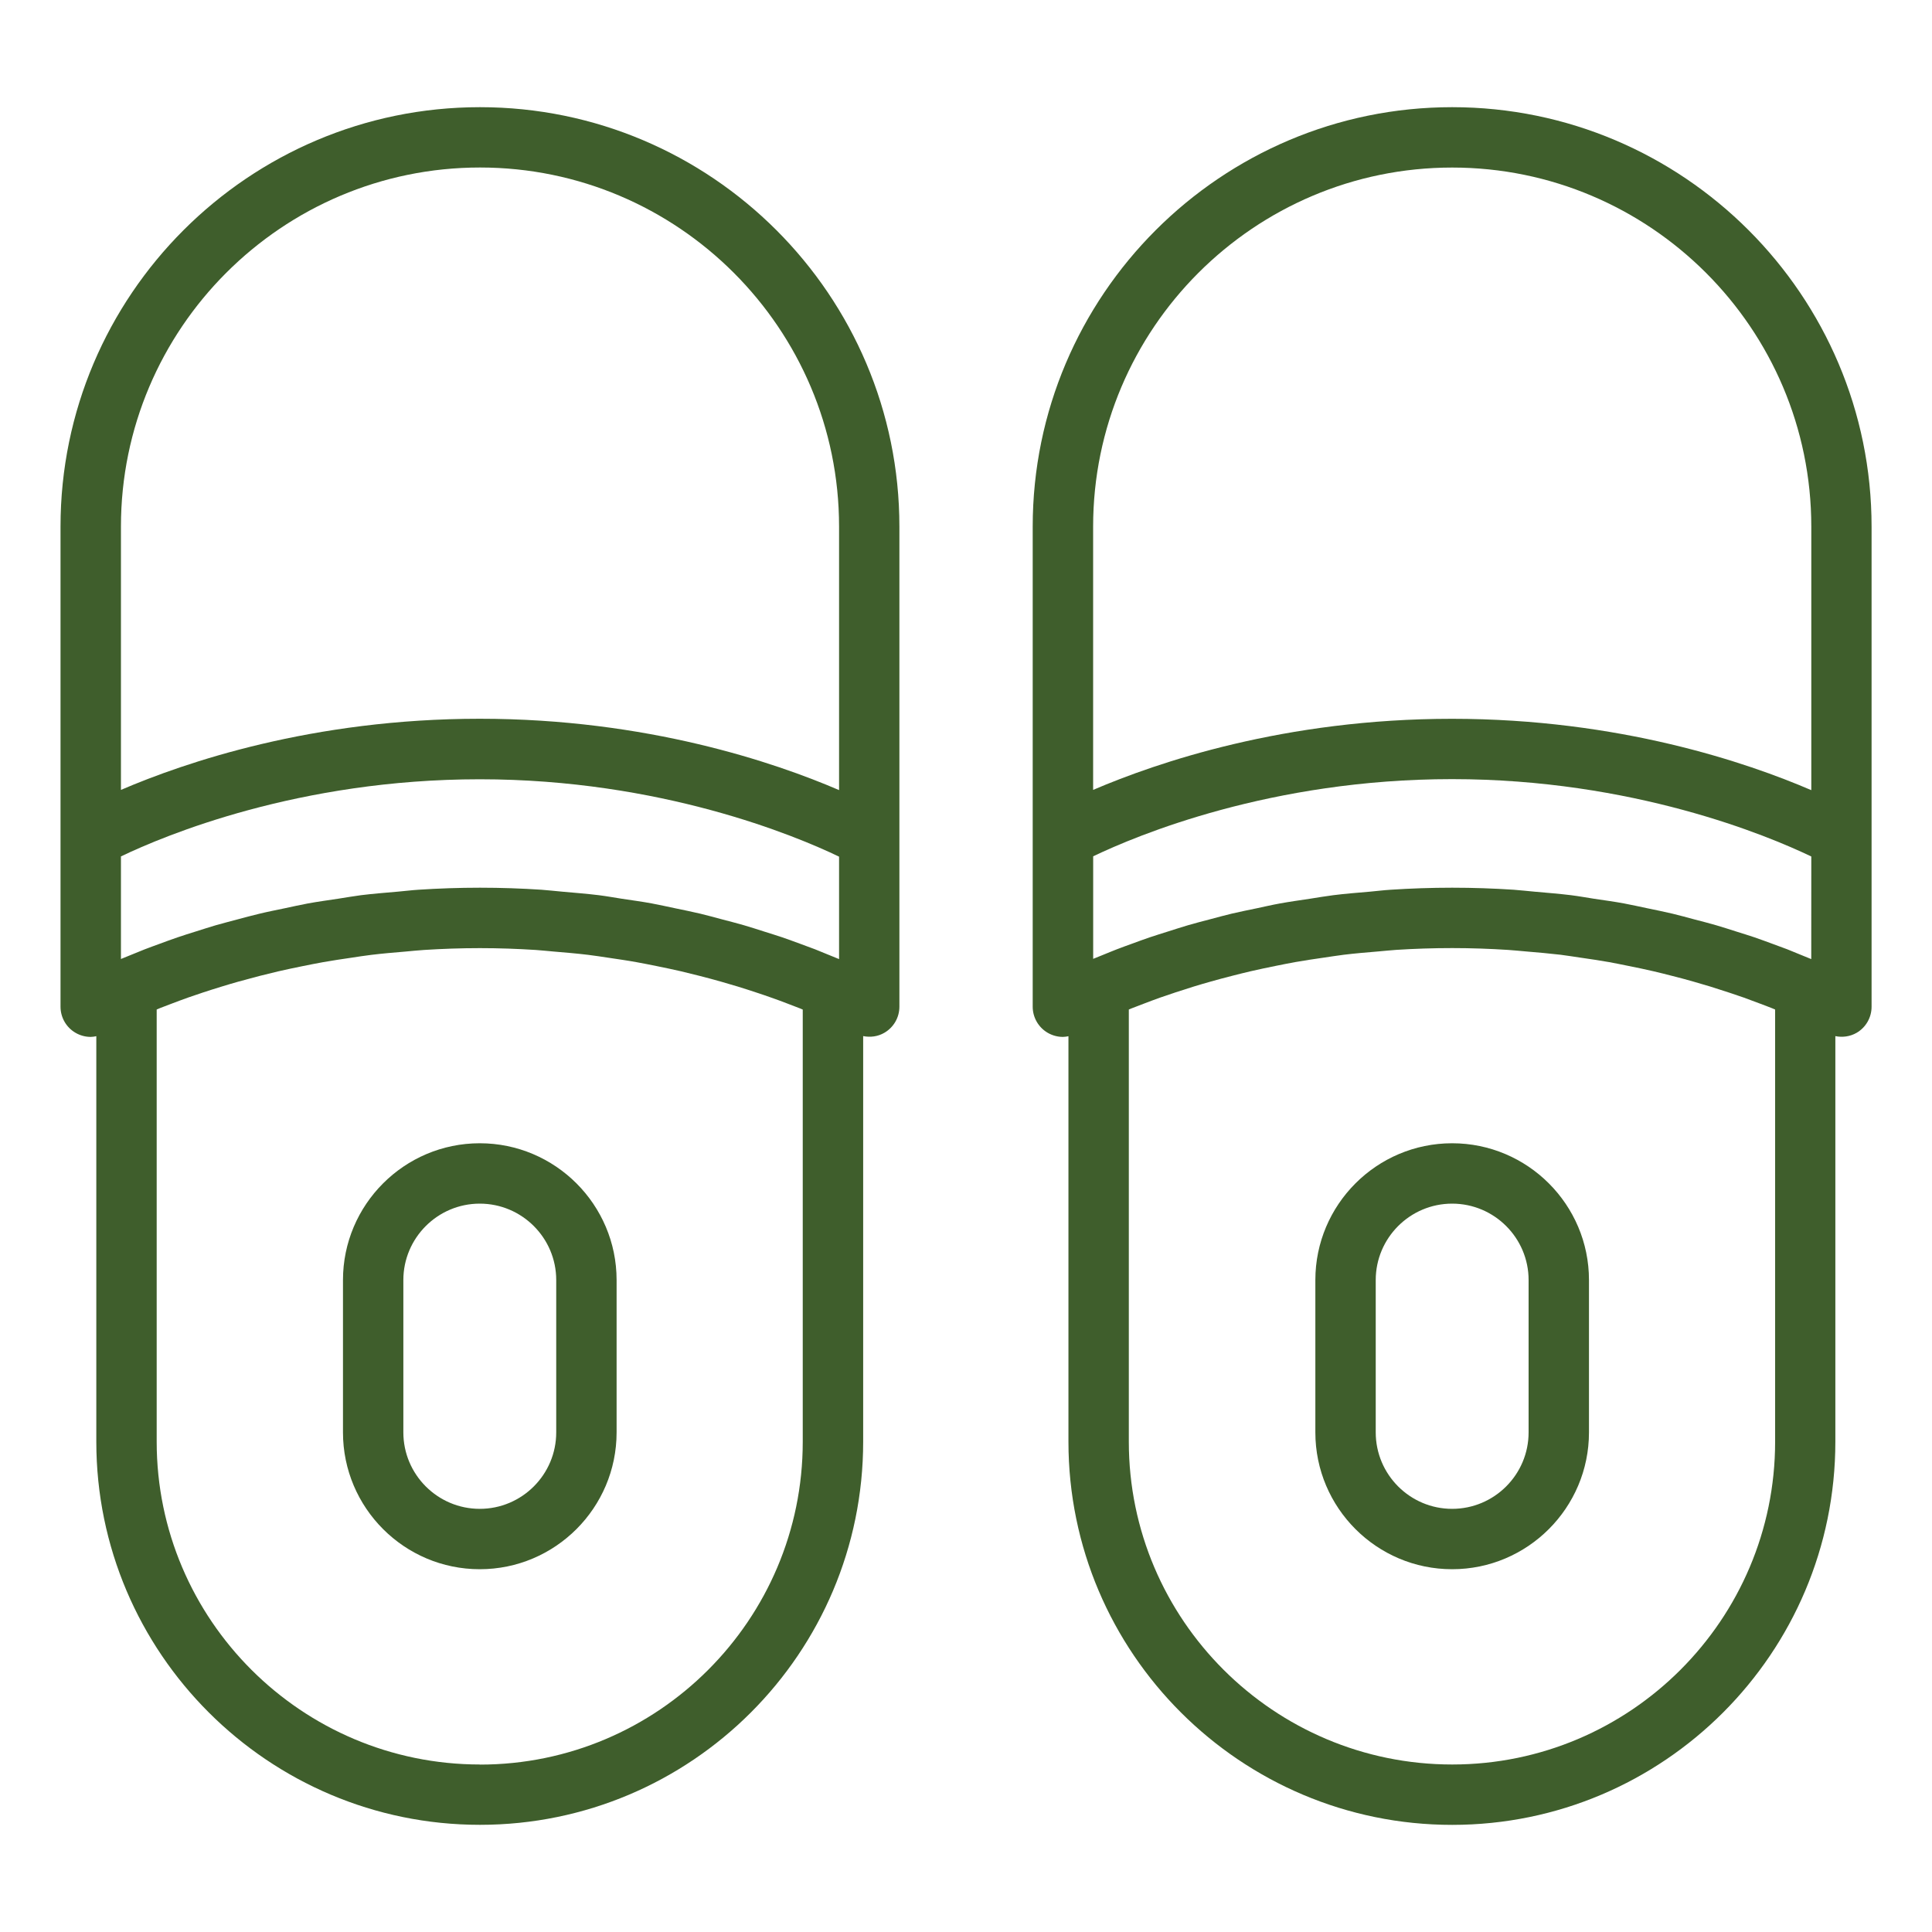
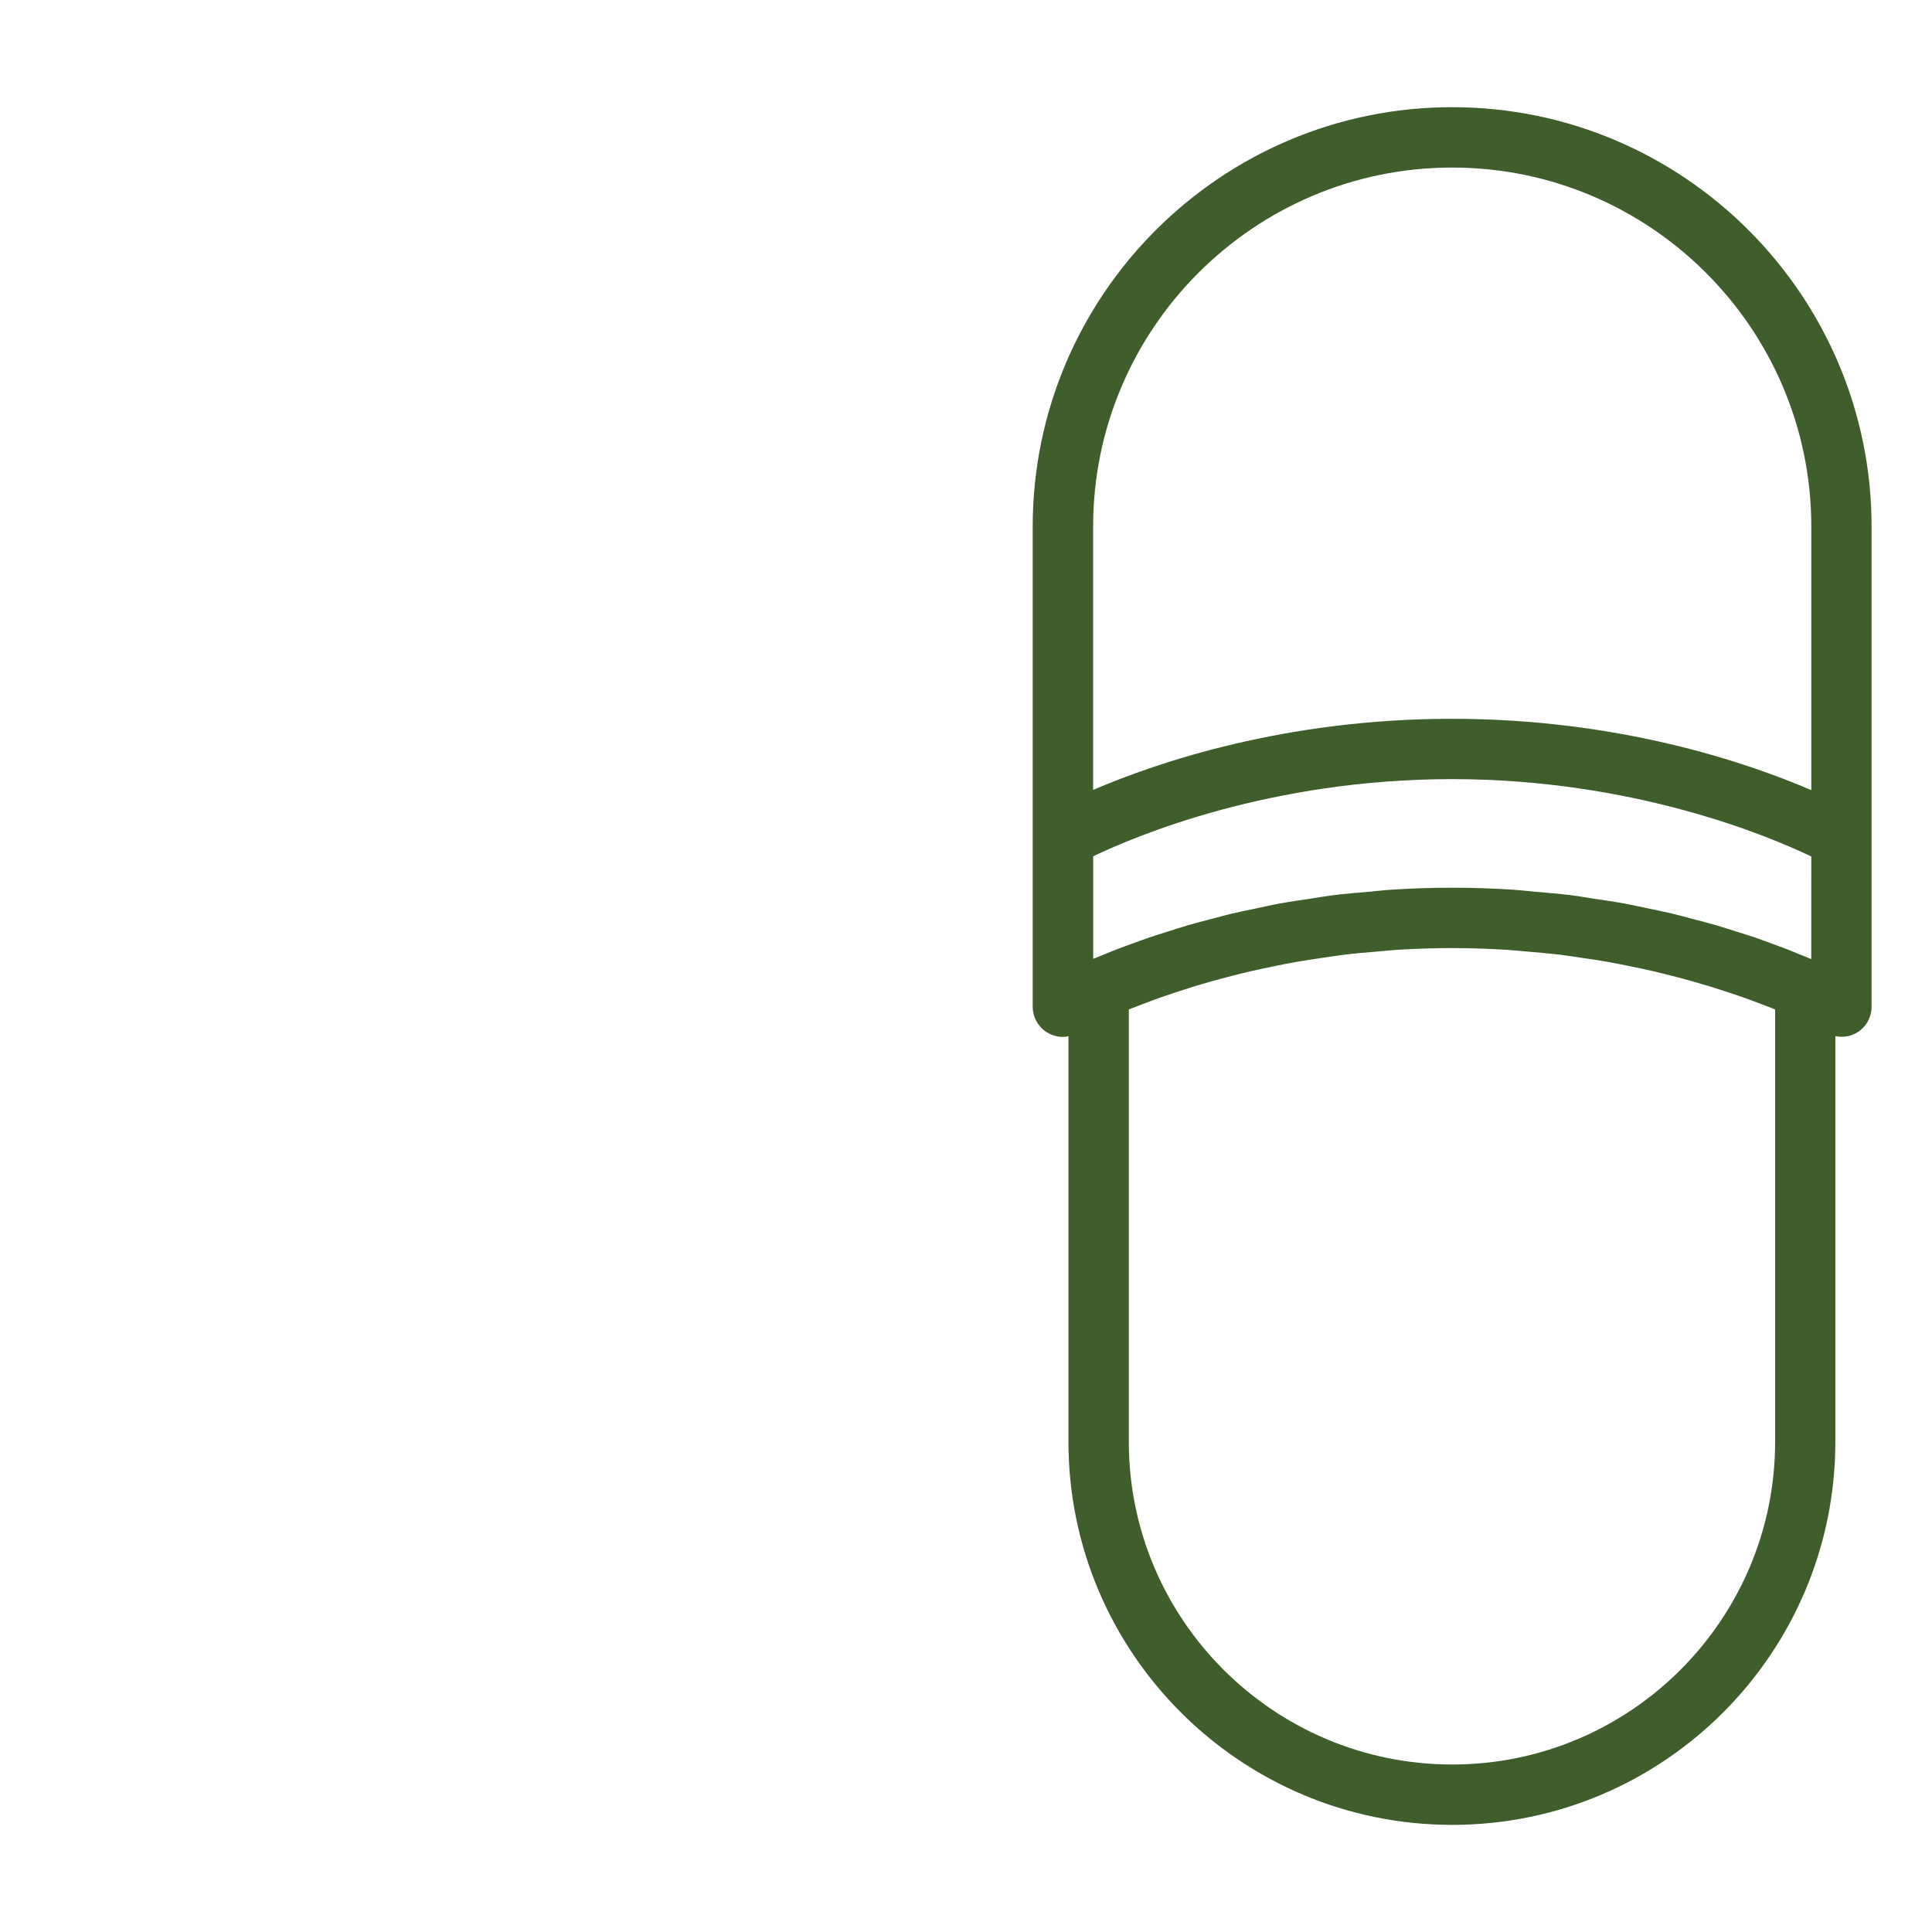
<svg xmlns="http://www.w3.org/2000/svg" width="40" height="40" viewBox="0 0 40 40" fill="none">
  <path d="M30.066 2.219C25.278 2.219 21.381 6.114 21.381 10.903V20.843C21.381 21.064 21.499 21.27 21.69 21.382C21.788 21.439 21.897 21.468 22.006 21.468C22.045 21.468 22.083 21.461 22.121 21.454V29.849C22.121 34.223 25.685 37.782 30.066 37.782C34.446 37.782 37.999 34.223 37.999 29.849V21.452C38.148 21.482 38.303 21.461 38.438 21.384C38.631 21.272 38.749 21.066 38.749 20.844V10.904C38.749 6.116 34.854 2.219 30.065 2.219L30.066 2.219ZM37.5 19.857C37.445 19.833 37.375 19.807 37.316 19.782C37.215 19.739 37.116 19.699 37.003 19.654C36.906 19.617 36.798 19.578 36.692 19.539C36.571 19.495 36.455 19.451 36.323 19.406C36.205 19.366 36.074 19.326 35.947 19.286C35.809 19.242 35.677 19.199 35.53 19.156C35.388 19.114 35.234 19.076 35.083 19.036C34.933 18.996 34.788 18.955 34.628 18.917C34.461 18.877 34.28 18.841 34.103 18.804C33.944 18.771 33.792 18.736 33.626 18.705C33.427 18.668 33.214 18.639 33.005 18.608C32.845 18.583 32.692 18.555 32.526 18.534C32.283 18.504 32.025 18.484 31.77 18.461C31.625 18.449 31.486 18.431 31.338 18.421C30.927 18.394 30.503 18.379 30.066 18.379C29.63 18.379 29.204 18.394 28.794 18.421C28.645 18.43 28.508 18.448 28.363 18.461C28.106 18.483 27.848 18.503 27.605 18.534C27.438 18.555 27.285 18.582 27.124 18.607C26.916 18.638 26.704 18.668 26.505 18.704C26.338 18.734 26.184 18.77 26.025 18.804C25.849 18.841 25.669 18.876 25.502 18.916C25.343 18.954 25.198 18.994 25.048 19.034C24.896 19.074 24.742 19.113 24.6 19.155C24.454 19.198 24.323 19.241 24.187 19.284C24.058 19.325 23.926 19.365 23.806 19.406C23.678 19.449 23.566 19.491 23.449 19.534C23.336 19.575 23.223 19.615 23.121 19.655C23.02 19.694 22.933 19.731 22.841 19.768C22.774 19.796 22.695 19.826 22.633 19.852V17.729C23.54 17.294 26.315 16.131 30.062 16.131C33.809 16.131 36.605 17.302 37.501 17.733L37.5 19.857ZM30.066 36.532C26.375 36.532 23.371 33.534 23.371 29.849V20.901C23.393 20.892 23.41 20.884 23.431 20.876C23.514 20.843 23.606 20.808 23.697 20.774C23.8 20.734 23.906 20.695 24.02 20.654C24.119 20.619 24.225 20.584 24.332 20.548C24.454 20.508 24.581 20.467 24.713 20.426C24.827 20.391 24.946 20.356 25.068 20.322C25.209 20.282 25.357 20.242 25.508 20.204C25.635 20.171 25.764 20.139 25.897 20.108C26.061 20.07 26.233 20.034 26.406 19.999C26.541 19.972 26.676 19.944 26.817 19.919C27.007 19.885 27.206 19.856 27.406 19.827C27.544 19.807 27.68 19.785 27.823 19.767C28.051 19.739 28.291 19.719 28.531 19.699C28.657 19.689 28.779 19.674 28.908 19.666C29.283 19.642 29.669 19.629 30.068 19.629C30.466 19.629 30.85 19.643 31.224 19.667C31.353 19.675 31.473 19.689 31.598 19.699C31.838 19.719 32.079 19.74 32.308 19.767C32.45 19.785 32.584 19.807 32.722 19.827C32.922 19.856 33.121 19.885 33.312 19.919C33.451 19.944 33.584 19.972 33.718 19.999C33.893 20.034 34.067 20.07 34.233 20.109C34.363 20.139 34.489 20.171 34.613 20.203C34.768 20.242 34.919 20.282 35.064 20.324C35.181 20.358 35.297 20.391 35.408 20.425C35.543 20.467 35.674 20.509 35.8 20.551C35.903 20.585 36.007 20.62 36.104 20.654C36.218 20.695 36.325 20.735 36.429 20.775C36.52 20.809 36.614 20.844 36.698 20.878C36.717 20.886 36.733 20.893 36.752 20.901V29.849C36.752 33.534 33.753 36.532 30.068 36.532L30.066 36.532ZM37.5 16.359C36.178 15.79 33.526 14.882 30.061 14.882C26.597 14.882 23.958 15.786 22.632 16.354V10.903C22.632 6.804 25.967 3.469 30.066 3.469C34.166 3.469 37.501 6.804 37.501 10.903V16.358L37.5 16.359Z" fill="#3F5E2C" />
-   <path d="M9.937 2.219C5.149 2.219 1.253 6.114 1.253 10.903V20.843C1.253 21.064 1.37 21.27 1.562 21.382C1.659 21.439 1.769 21.468 1.878 21.468C1.917 21.468 1.955 21.461 1.994 21.453V29.848C1.994 34.222 5.557 37.781 9.937 37.781C14.317 37.781 17.871 34.222 17.871 29.848V21.451C18.019 21.481 18.175 21.461 18.309 21.383C18.502 21.271 18.621 21.066 18.621 20.843V10.903C18.621 6.115 14.726 2.219 9.937 2.219ZM17.372 19.857C17.317 19.833 17.247 19.807 17.188 19.782C17.086 19.739 16.988 19.699 16.874 19.654C16.777 19.617 16.669 19.578 16.564 19.539C16.443 19.495 16.326 19.451 16.194 19.406C16.076 19.366 15.945 19.326 15.819 19.286C15.681 19.242 15.549 19.199 15.402 19.156C15.26 19.114 15.105 19.076 14.955 19.036C14.804 18.996 14.659 18.955 14.5 18.917C14.332 18.877 14.152 18.841 13.975 18.804C13.816 18.771 13.664 18.736 13.497 18.705C13.299 18.668 13.085 18.639 12.877 18.608C12.717 18.583 12.564 18.555 12.398 18.534C12.154 18.504 11.897 18.484 11.641 18.461C11.496 18.449 11.358 18.431 11.209 18.421C10.799 18.394 10.375 18.379 9.938 18.379C9.501 18.379 9.076 18.394 8.665 18.421C8.52 18.43 8.385 18.448 8.244 18.46C7.984 18.483 7.722 18.503 7.474 18.534C7.312 18.555 7.164 18.582 7.007 18.606C6.794 18.638 6.577 18.668 6.374 18.705C6.212 18.735 6.064 18.769 5.908 18.802C5.727 18.84 5.542 18.876 5.37 18.918C5.216 18.954 5.075 18.994 4.929 19.032C4.774 19.074 4.615 19.114 4.469 19.156C4.325 19.198 4.195 19.241 4.061 19.283C3.93 19.324 3.797 19.365 3.676 19.407C3.546 19.451 3.431 19.494 3.312 19.538C3.204 19.578 3.095 19.616 2.996 19.655C2.884 19.699 2.788 19.739 2.688 19.78C2.629 19.804 2.559 19.831 2.504 19.855V17.731C3.411 17.296 6.186 16.134 9.933 16.134C13.68 16.134 16.476 17.305 17.372 17.736V19.859V19.857ZM9.937 36.532C6.247 36.532 3.244 33.534 3.244 29.849V20.901C3.27 20.89 3.292 20.88 3.319 20.869C3.387 20.842 3.465 20.813 3.539 20.785C3.654 20.741 3.774 20.696 3.901 20.651C3.994 20.618 4.093 20.586 4.192 20.552C4.319 20.51 4.451 20.468 4.589 20.426C4.7 20.391 4.816 20.358 4.934 20.324C5.077 20.284 5.228 20.244 5.381 20.204C5.507 20.172 5.634 20.141 5.765 20.11C5.929 20.072 6.101 20.036 6.274 20.001C6.41 19.974 6.545 19.946 6.687 19.921C6.875 19.887 7.074 19.858 7.272 19.829C7.411 19.808 7.547 19.786 7.691 19.769C7.919 19.741 8.158 19.721 8.397 19.701C8.524 19.69 8.647 19.676 8.777 19.668C9.152 19.644 9.537 19.63 9.936 19.63C10.335 19.63 10.719 19.644 11.093 19.668C11.221 19.676 11.341 19.691 11.467 19.701C11.707 19.721 11.947 19.741 12.176 19.769C12.319 19.786 12.453 19.808 12.59 19.828C12.79 19.858 12.99 19.886 13.18 19.921C13.32 19.946 13.453 19.973 13.587 20C13.762 20.036 13.935 20.071 14.101 20.11C14.231 20.141 14.357 20.172 14.482 20.204C14.636 20.243 14.787 20.284 14.932 20.325C15.05 20.359 15.165 20.392 15.276 20.426C15.412 20.468 15.542 20.51 15.668 20.552C15.772 20.586 15.875 20.621 15.972 20.656C16.087 20.696 16.194 20.736 16.298 20.776C16.389 20.811 16.483 20.846 16.566 20.879C16.585 20.887 16.601 20.894 16.62 20.902V29.851C16.62 33.536 13.622 36.534 9.937 36.534L9.937 36.532ZM17.372 16.358C16.049 15.789 13.397 14.881 9.933 14.881C6.469 14.881 3.83 15.785 2.504 16.354V10.902C2.504 6.803 5.839 3.468 9.938 3.468C14.037 3.468 17.372 6.803 17.372 10.902V16.358L17.372 16.358Z" fill="#3F5E2C" />
-   <path d="M30.065 23.67C28.503 23.67 27.233 24.941 27.233 26.502V29.656C27.233 31.218 28.503 32.489 30.065 32.489C31.627 32.489 32.898 31.218 32.898 29.656V26.502C32.898 24.941 31.627 23.67 30.065 23.67ZM31.648 29.656C31.648 30.529 30.938 31.239 30.065 31.239C29.193 31.239 28.483 30.529 28.483 29.656V26.502C28.483 25.63 29.193 24.92 30.065 24.92C30.938 24.92 31.648 25.63 31.648 26.502V29.656Z" fill="#3F5E2C" />
-   <path d="M9.933 23.67C8.371 23.67 7.101 24.941 7.101 26.502V29.656C7.101 31.218 8.371 32.489 9.933 32.489C11.495 32.489 12.766 31.218 12.766 29.656V26.502C12.766 24.941 11.495 23.67 9.933 23.67ZM11.516 29.656C11.516 30.529 10.806 31.239 9.933 31.239C9.061 31.239 8.351 30.529 8.351 29.656V26.502C8.351 25.63 9.061 24.92 9.933 24.92C10.806 24.92 11.516 25.63 11.516 26.502V29.656Z" fill="#3F5E2C" />
</svg>